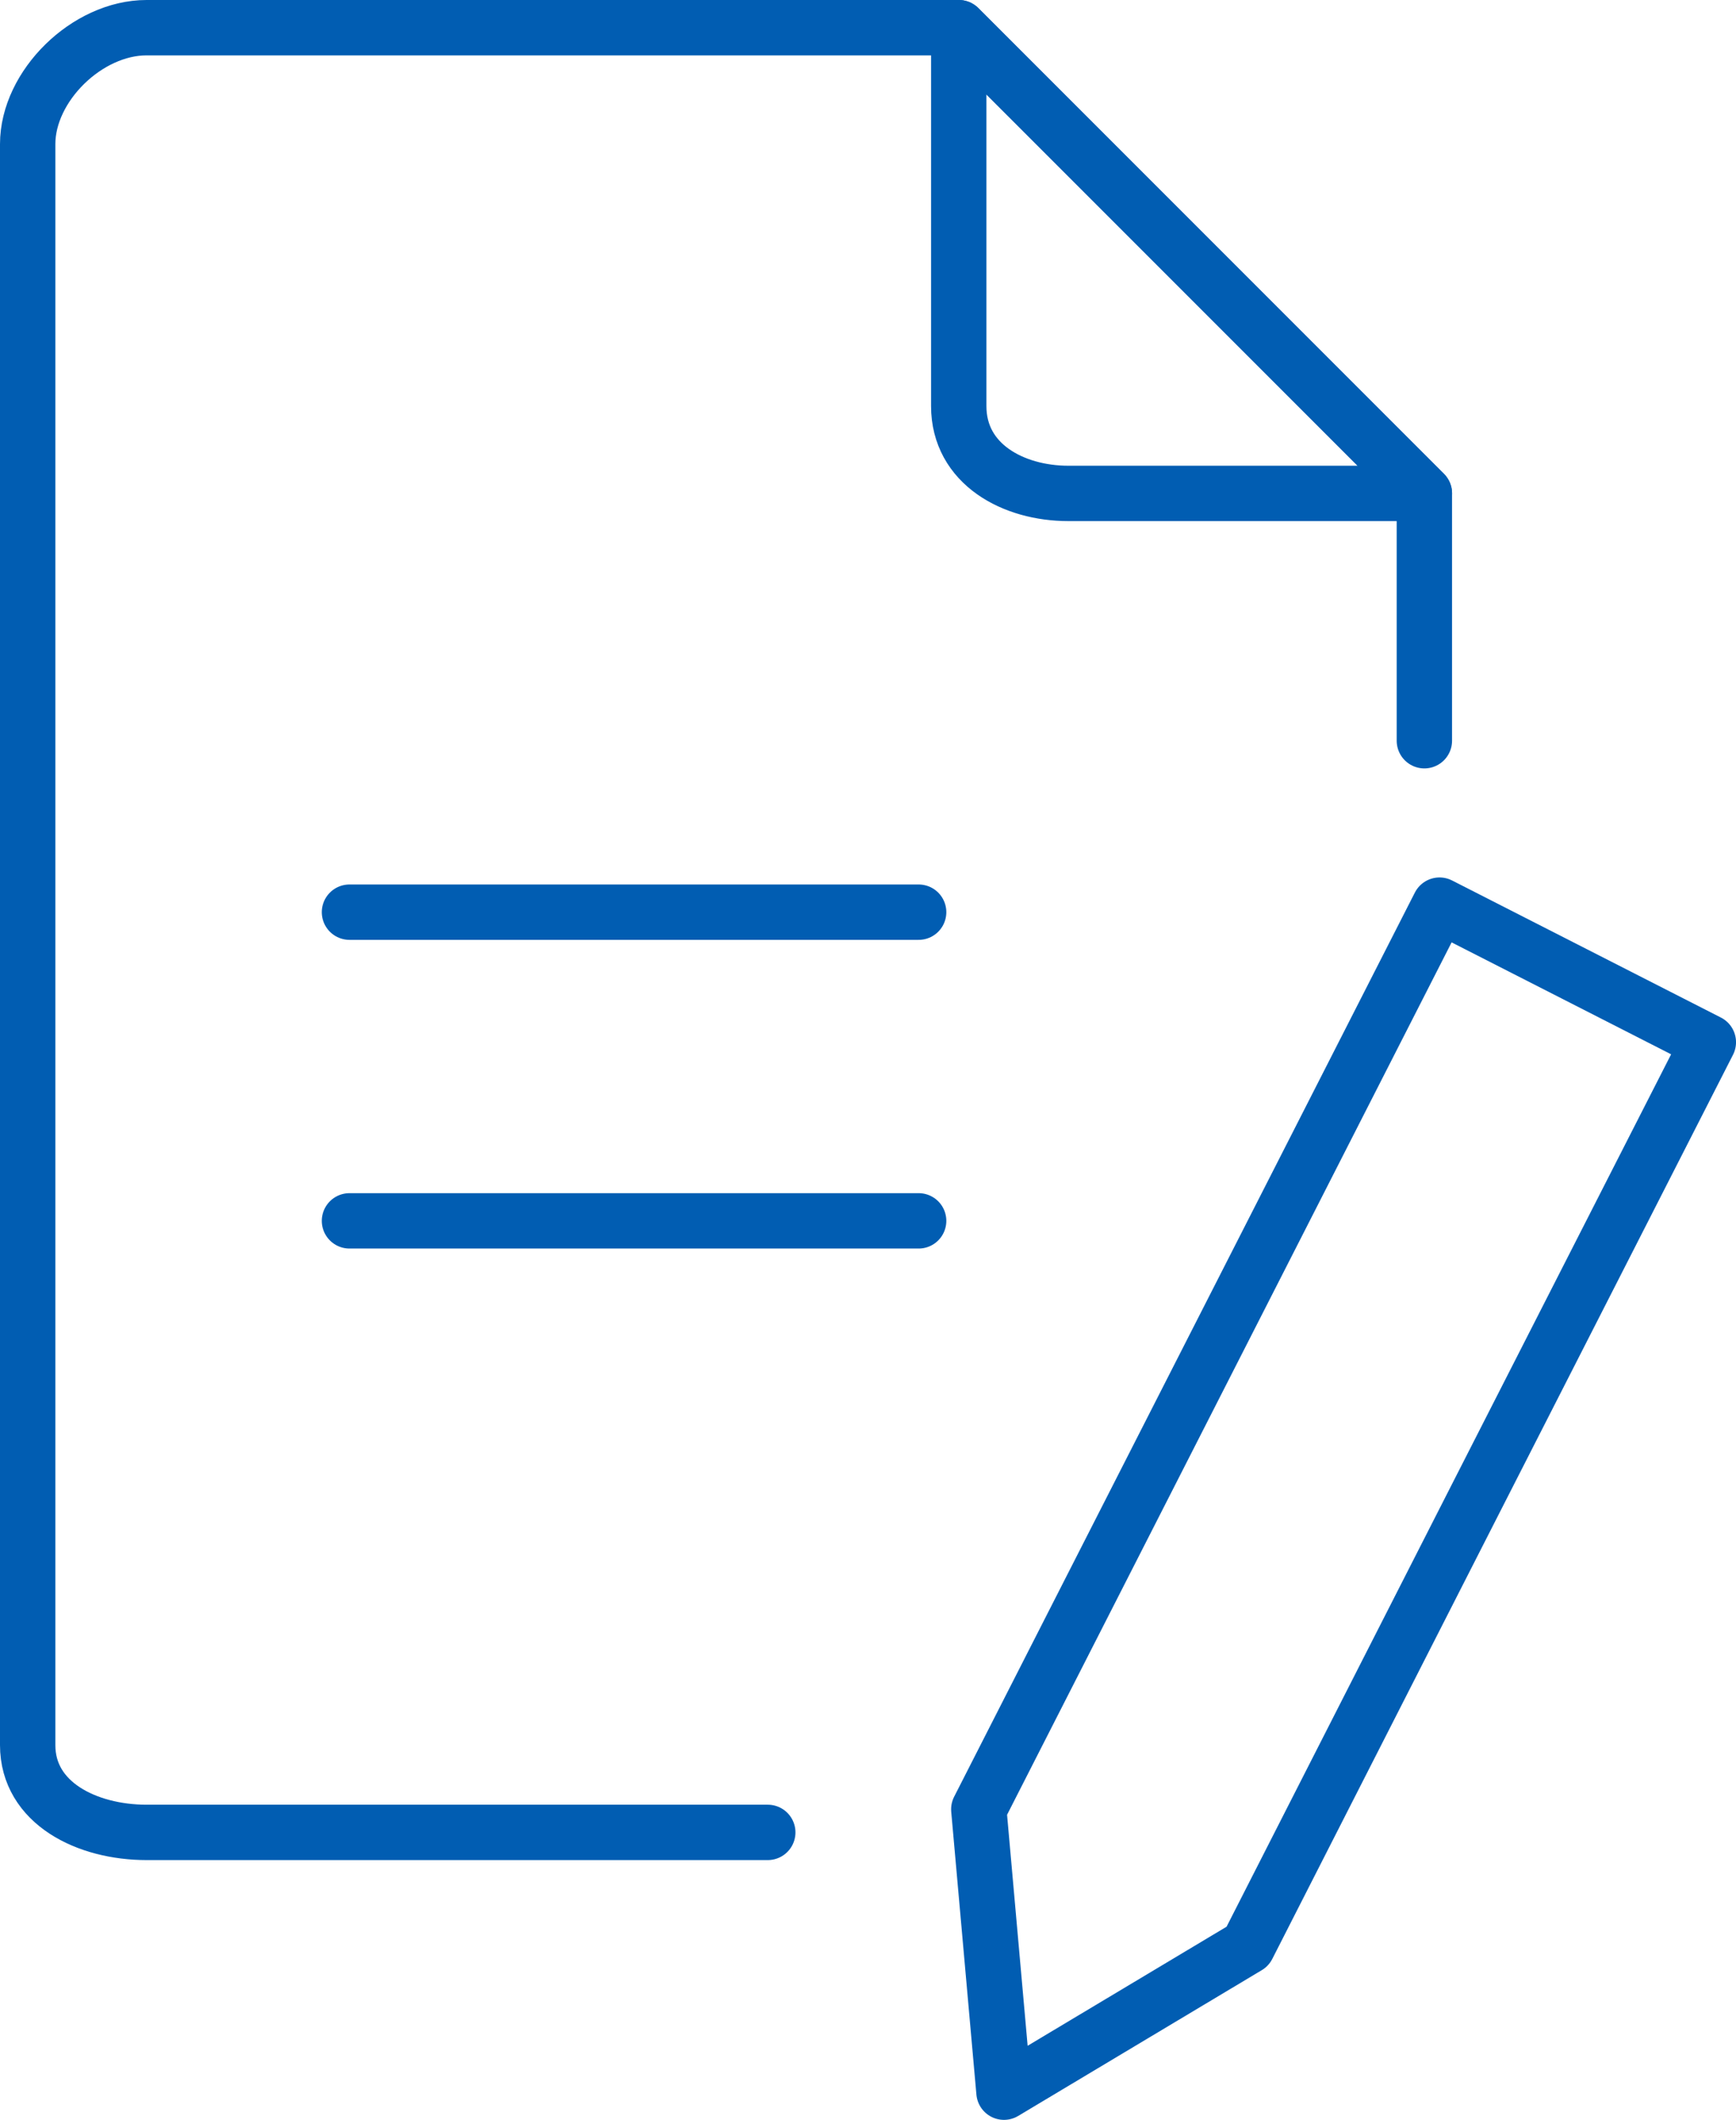
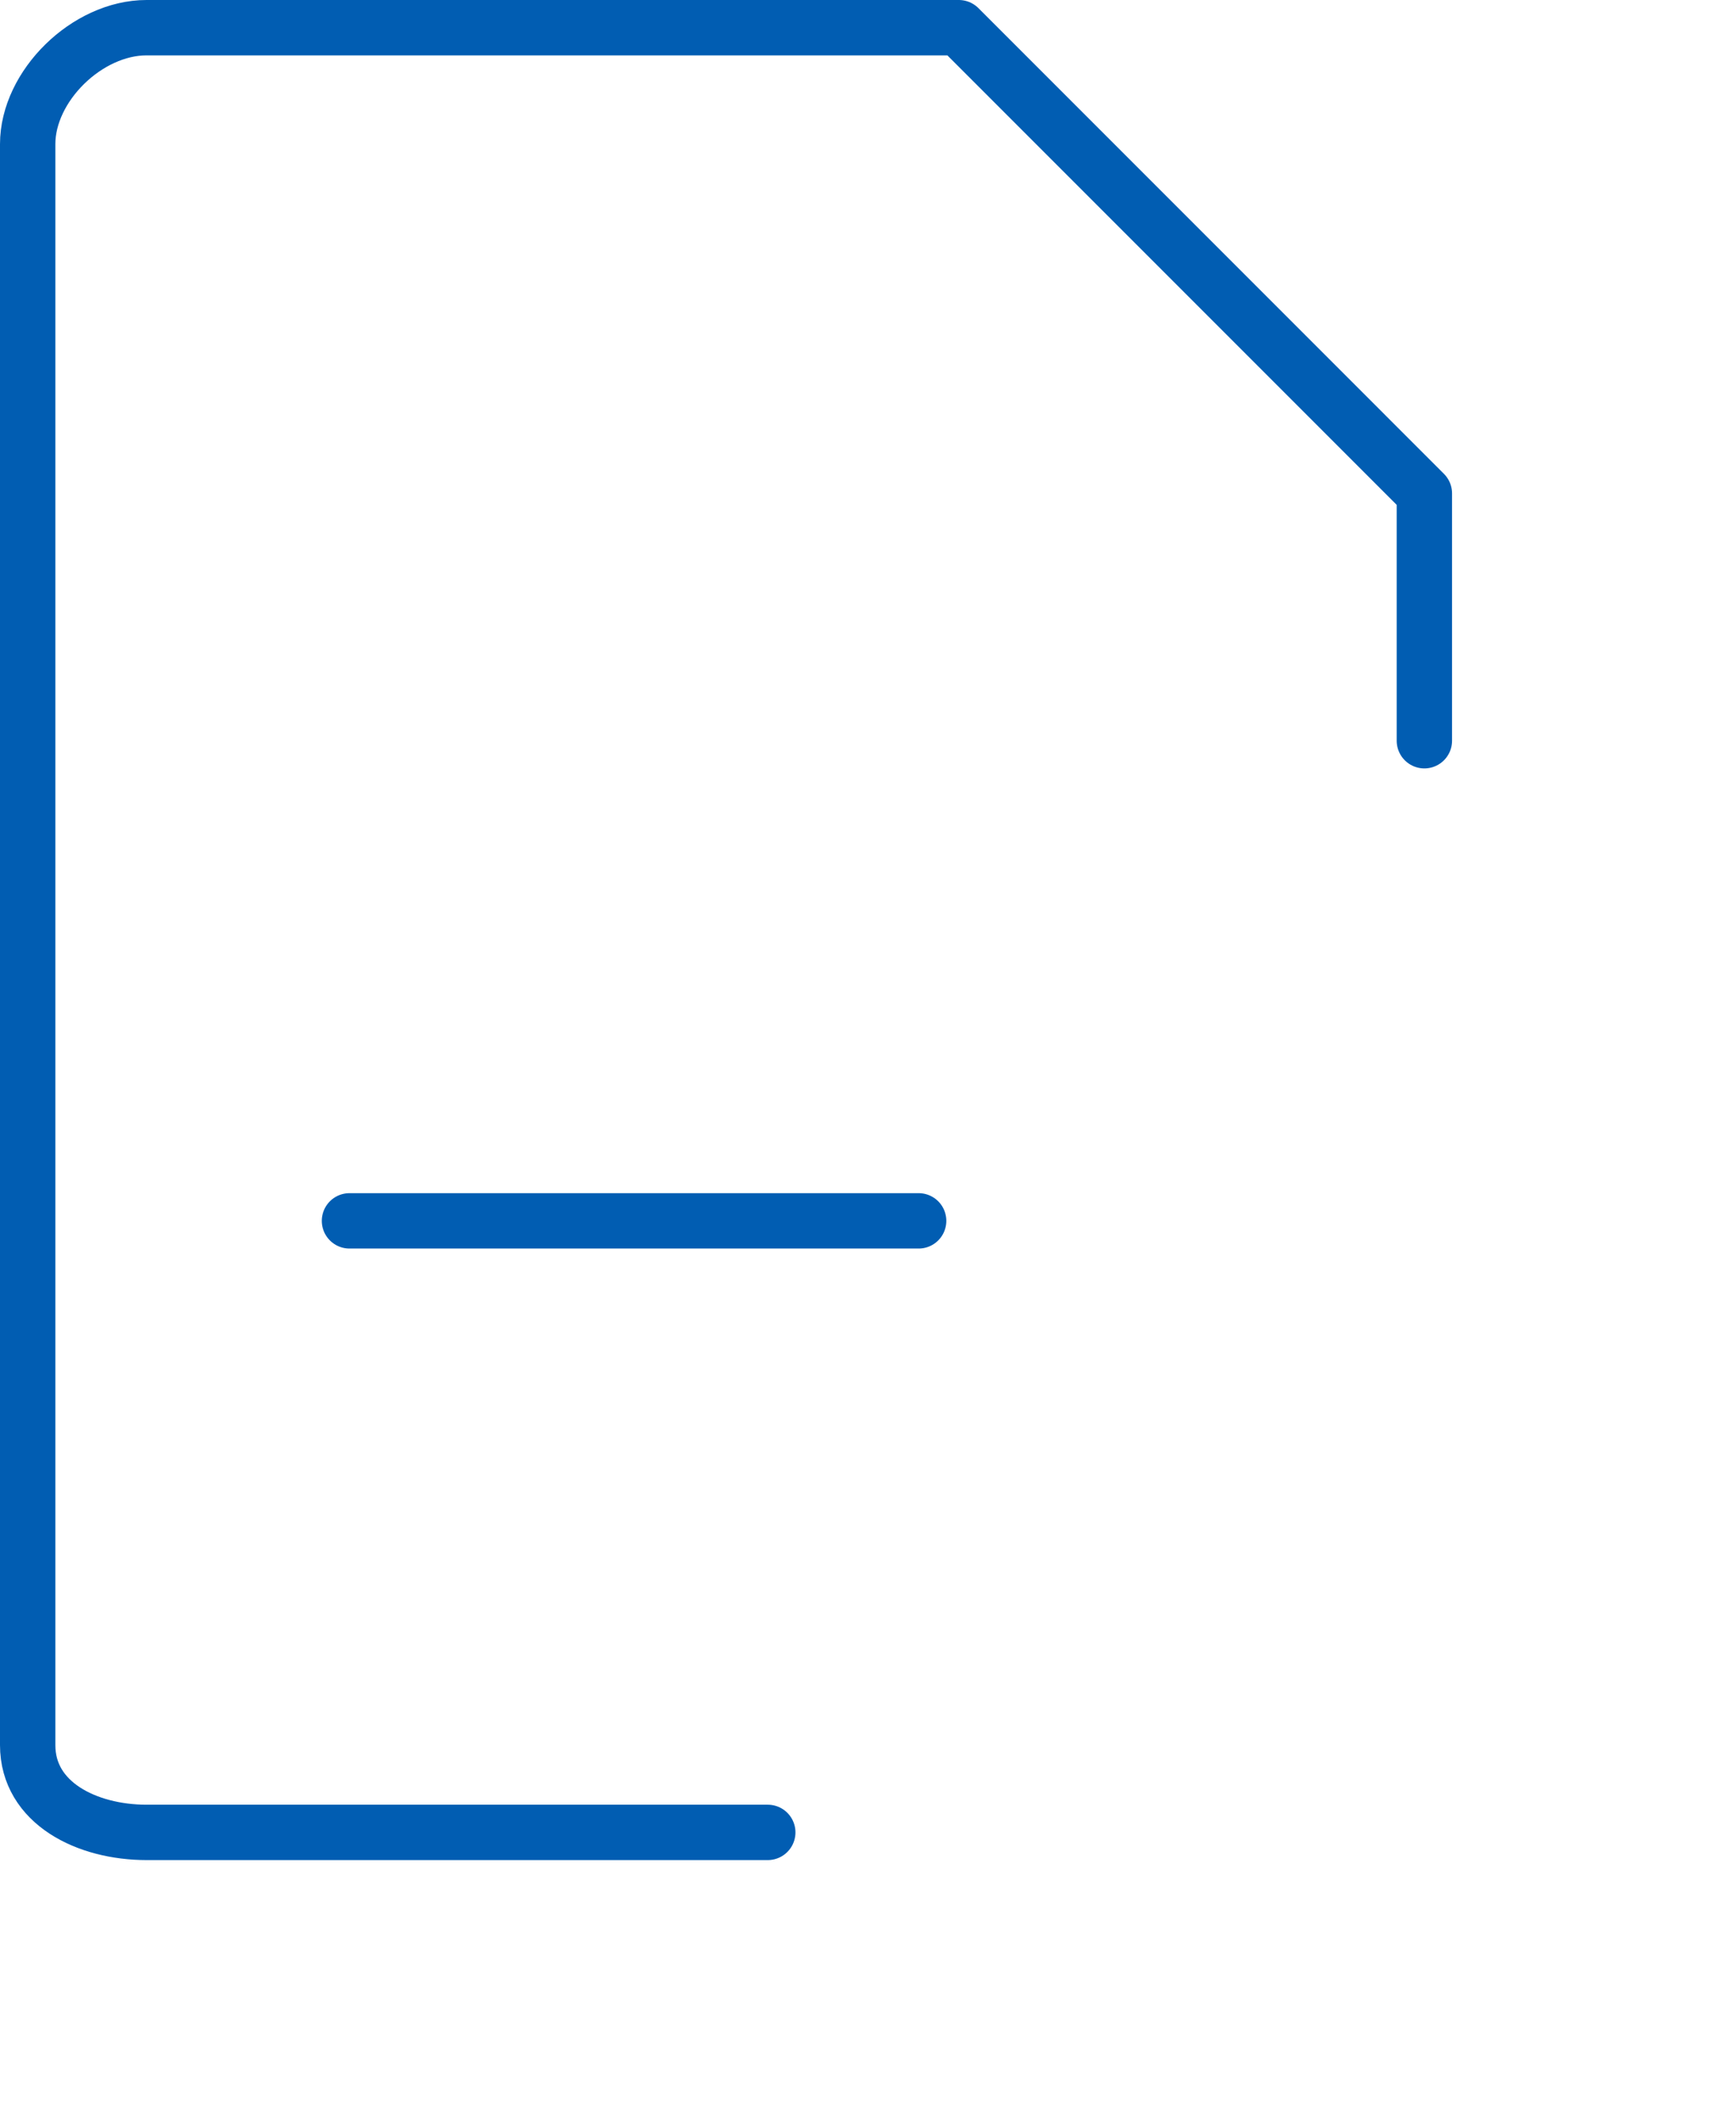
<svg xmlns="http://www.w3.org/2000/svg" id="グループ_2375" data-name="グループ 2375" width="94.09" height="114.858" viewBox="0 0 94.09 114.858">
  <defs>
    <clipPath id="clip-path">
      <rect id="長方形_1027" data-name="長方形 1027" width="94.09" height="114.858" fill="none" />
    </clipPath>
  </defs>
  <g id="グループ_2374" data-name="グループ 2374" clip-path="url(#clip-path)">
    <path id="パス_878" data-name="パス 878" d="M41.613,99.282H7.943c-3.221,0-6.443-1.577-6.443-4.731V7.809C1.5,4.655,4.722,1.5,7.943,1.5H51.968L77.2,26.734v13.4" fill="none" stroke="#015db2" stroke-linecap="round" stroke-linejoin="round" stroke-width="3" />
-     <path id="パス_879" data-name="パス 879" d="M77.2,26.734H57.9c-2.968,0-5.937-1.577-5.937-4.731V1.5Z" fill="none" stroke="#015db2" stroke-linecap="round" stroke-linejoin="round" stroke-width="3" />
-     <path id="パス_880" data-name="パス 880" d="M67.62,105.458l-13.205,7.9L53.05,98.031,65.535,73.536,78.021,49.042l7.285,3.713,7.285,3.714L80.1,80.963Z" fill="none" stroke="#015db2" stroke-linecap="round" stroke-linejoin="round" stroke-width="3" />
-     <line id="線_62" data-name="線 62" x2="30.849" transform="translate(18.941 49.423)" fill="none" stroke="#015db2" stroke-linecap="round" stroke-linejoin="round" stroke-width="3" />
    <line id="線_63" data-name="線 63" x2="30.849" transform="translate(18.941 66.148)" fill="none" stroke="#015db2" stroke-linecap="round" stroke-linejoin="round" stroke-width="3" />
  </g>
</svg>